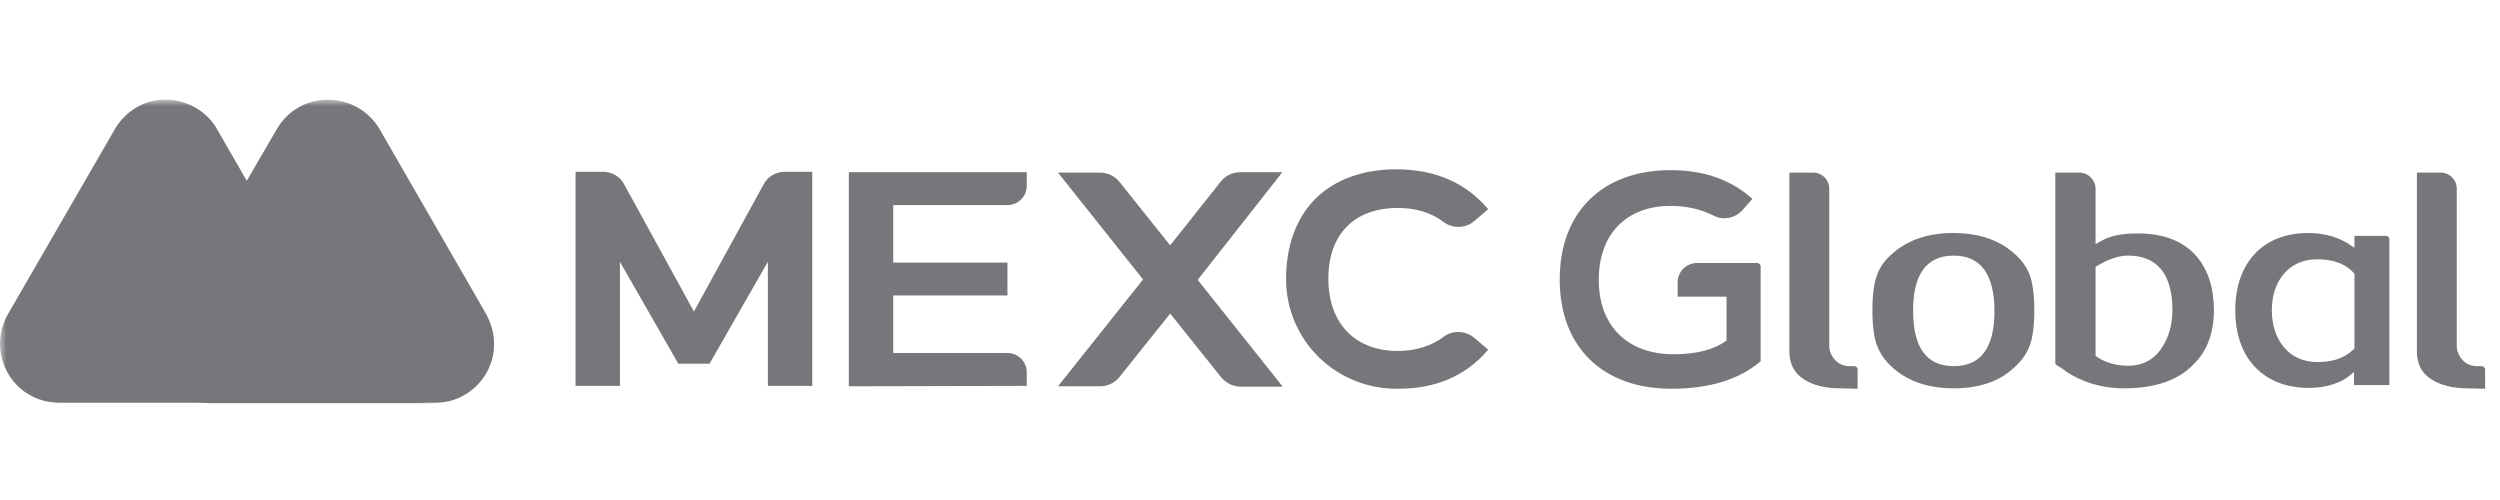
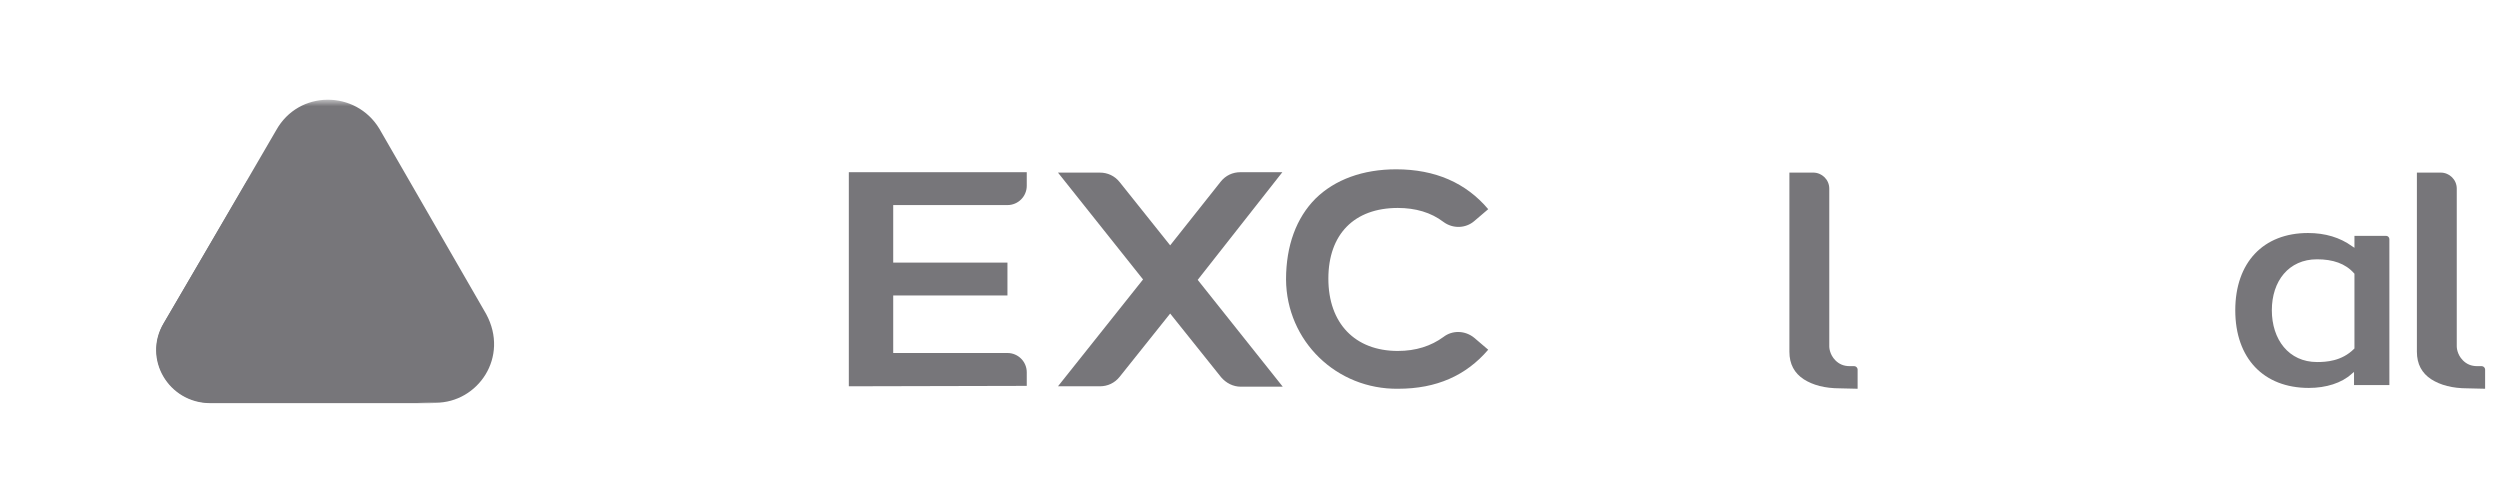
<svg xmlns="http://www.w3.org/2000/svg" width="200" height="40" viewBox="0 0 200 40" fill="none">
  <mask id="mask0_2960_38567" style="mask-type:luminance" maskUnits="userSpaceOnUse" x="0" y="8" width="200" height="25">
    <path d="M200 8H0V33H200V8Z" fill="white" />
  </mask>
  <g mask="url(#mask0_2960_38567)">
    <path d="M38.89 25.117L30.343 10.291C28.469 7.201 23.9 7.168 22.092 10.423L13.117 25.841C11.441 28.668 13.512 32.218 16.865 32.218H34.847C38.233 32.218 40.764 28.569 38.89 25.117Z" fill="#77767A" />
-     <path d="M26.562 26.268L26.036 25.348C25.543 24.493 24.459 22.652 24.459 22.652L17.226 10.094C15.352 7.3 10.914 7.07 9.041 10.587L0.625 25.15C-1.117 28.208 0.954 32.185 4.734 32.218H22.617H30.244H34.781C30.146 32.251 28.666 29.851 26.562 26.268Z" fill="#77767A" />
    <path d="M26.562 26.268L26.036 25.347C25.543 24.493 24.458 22.652 24.458 22.652L19.79 14.433L13.084 25.873C11.407 28.7 13.478 32.251 16.832 32.251H22.584H30.211H34.781C30.113 32.218 28.666 29.851 26.562 26.268Z" fill="#77767A" />
    <path d="M197.396 31.067C196.179 31.067 195.225 30.804 194.503 30.344C193.746 29.851 193.352 29.127 193.352 28.141V13.808H195.259C195.949 13.808 196.541 14.367 196.541 15.09V27.714C196.541 27.747 196.541 28.338 197.034 28.831C197.329 29.127 197.691 29.292 198.184 29.292H198.546C198.678 29.292 198.809 29.423 198.809 29.555V31.1L197.396 31.067Z" fill="#77767A" />
-     <path d="M156.302 31.067C154.33 31.067 152.719 30.541 151.502 29.489C150.879 28.963 150.451 28.371 150.188 27.714C149.925 27.056 149.793 26.103 149.793 24.821C149.793 23.572 149.925 22.585 150.188 21.928C150.418 21.303 150.845 20.744 151.47 20.219C152.686 19.167 154.297 18.641 156.269 18.641C158.242 18.641 159.852 19.167 161.069 20.219C161.694 20.744 162.122 21.336 162.351 21.928C162.614 22.618 162.745 23.572 162.745 24.821C162.745 26.103 162.614 27.056 162.351 27.714C162.088 28.371 161.661 28.963 161.036 29.489C159.886 30.541 158.275 31.067 156.302 31.067ZM156.302 20.449C154.132 20.449 153.048 21.928 153.048 24.854C153.048 27.812 154.132 29.292 156.302 29.292C158.472 29.292 159.557 27.812 159.557 24.887C159.557 21.928 158.439 20.449 156.302 20.449Z" fill="#77767A" />
-     <path d="M169.913 31.067C168.204 31.067 166.626 30.607 165.279 29.719C165.146 29.588 164.883 29.423 164.555 29.226C164.489 29.193 164.424 29.095 164.424 28.996V13.808H166.363C167.054 13.808 167.645 14.4 167.645 15.09V19.528L168.237 19.199C168.927 18.838 169.848 18.674 171.031 18.674C173.102 18.674 174.68 19.298 175.732 20.514C176.652 21.599 177.113 23.046 177.113 24.821C177.113 26.596 176.587 28.043 175.535 29.095C174.318 30.41 172.412 31.067 169.913 31.067ZM170.242 20.449C169.519 20.449 168.696 20.712 167.776 21.27L167.645 21.336V28.47L167.776 28.569C168.5 29.029 169.355 29.259 170.242 29.259C171.425 29.259 172.346 28.766 172.97 27.78C173.496 26.991 173.793 25.971 173.793 24.821C173.793 21.928 172.576 20.449 170.242 20.449Z" fill="#77767A" />
    <path d="M184.707 31.034C181.09 31.034 178.822 28.667 178.822 24.821C178.822 21.008 181.057 18.641 184.64 18.641C186.021 18.641 187.204 19.002 188.158 19.693L188.356 19.824V18.871H190.887C191.051 18.871 191.15 19.002 191.15 19.134V30.804H188.322V29.752L188.125 29.916C187.337 30.64 186.087 31.034 184.707 31.034ZM185.364 20.744C183.095 20.744 181.747 22.487 181.747 24.821C181.747 27.155 183.095 28.963 185.364 28.963C186.087 28.963 187.337 28.897 188.322 27.911L188.356 27.878V21.895L188.322 21.862C187.632 21.073 186.613 20.744 185.364 20.744Z" fill="#77767A" />
    <path d="M67.906 30.903V13.776H82.141V14.861C82.141 15.715 81.45 16.406 80.596 16.406H71.457V21.008H80.596V23.638H71.457V28.24H80.596C81.45 28.24 82.141 28.931 82.141 29.785V30.87L67.906 30.903Z" fill="#77767A" />
    <path d="M102.588 13.776H99.235C98.61 13.776 98.051 14.039 97.657 14.532L93.613 19.628L89.57 14.565C89.175 14.072 88.616 13.809 87.992 13.809H84.639L91.444 22.356L84.639 30.903H87.992C88.616 30.903 89.175 30.64 89.57 30.147L93.613 25.084L97.69 30.18C98.084 30.64 98.643 30.936 99.268 30.936H102.621L95.816 22.389L102.588 13.776Z" fill="#77767A" />
-     <path d="M56.762 29.096L61.43 20.943V30.871H64.98V13.744H62.778C62.087 13.744 61.43 14.105 61.101 14.73L55.513 24.921L49.924 14.73C49.595 14.105 48.938 13.744 48.247 13.744H46.045V30.871H49.595V20.943L54.263 29.096H56.762Z" fill="#77767A" />
    <path d="M111.857 31.1C106.926 31.166 102.916 27.287 102.883 22.356C102.883 19.66 103.705 17.424 105.25 15.88C106.795 14.367 109.03 13.545 111.693 13.545C114.816 13.545 117.282 14.63 119.057 16.734L117.939 17.688C117.249 18.279 116.23 18.312 115.474 17.753C114.487 16.997 113.238 16.636 111.824 16.636C108.34 16.636 106.269 18.739 106.269 22.29C106.269 25.873 108.406 28.076 111.824 28.076C113.271 28.076 114.487 27.681 115.474 26.958C116.197 26.399 117.216 26.432 117.939 27.024L119.057 27.977C117.282 30.048 114.915 31.1 111.857 31.1Z" fill="#77767A" />
-     <path d="M133.719 31.1C128.196 31.1 124.777 27.747 124.777 22.356C124.777 16.965 128.196 13.611 133.654 13.611C136.283 13.611 138.486 14.367 140.195 15.912L139.374 16.833C139.012 17.227 138.486 17.458 137.959 17.458C137.664 17.458 137.368 17.392 137.105 17.26C136.086 16.734 134.902 16.471 133.654 16.471C130.102 16.471 127.9 18.74 127.9 22.389C127.9 26.07 130.201 28.339 133.883 28.339C135.658 28.339 137.039 28.01 138.058 27.287L138.124 27.254V23.736H134.212V22.586C134.212 21.731 134.902 21.041 135.757 21.041H140.589C140.721 21.041 140.852 21.172 140.852 21.304V28.898C139.176 30.344 136.776 31.1 133.719 31.1Z" fill="#77767A" />
-     <path d="M147.196 31.067C145.98 31.067 145.026 30.804 144.304 30.344C143.548 29.851 143.152 29.127 143.152 28.141V13.808H145.059C145.75 13.808 146.342 14.367 146.342 15.09V27.714C146.342 27.747 146.342 28.338 146.834 28.831C147.131 29.127 147.492 29.292 147.984 29.292H148.346C148.479 29.292 148.609 29.423 148.609 29.555V31.1L147.196 31.067Z" fill="#77767A" />
+     <path d="M147.196 31.067C145.98 31.067 145.026 30.804 144.304 30.344C143.548 29.851 143.152 29.127 143.152 28.141V13.808H145.059C145.75 13.808 146.342 14.367 146.342 15.09V27.714C146.342 27.747 146.342 28.338 146.834 28.831C147.131 29.127 147.492 29.292 147.984 29.292H148.346C148.479 29.292 148.609 29.423 148.609 29.555V31.1L147.196 31.067" fill="#77767A" />
  </g>
</svg>